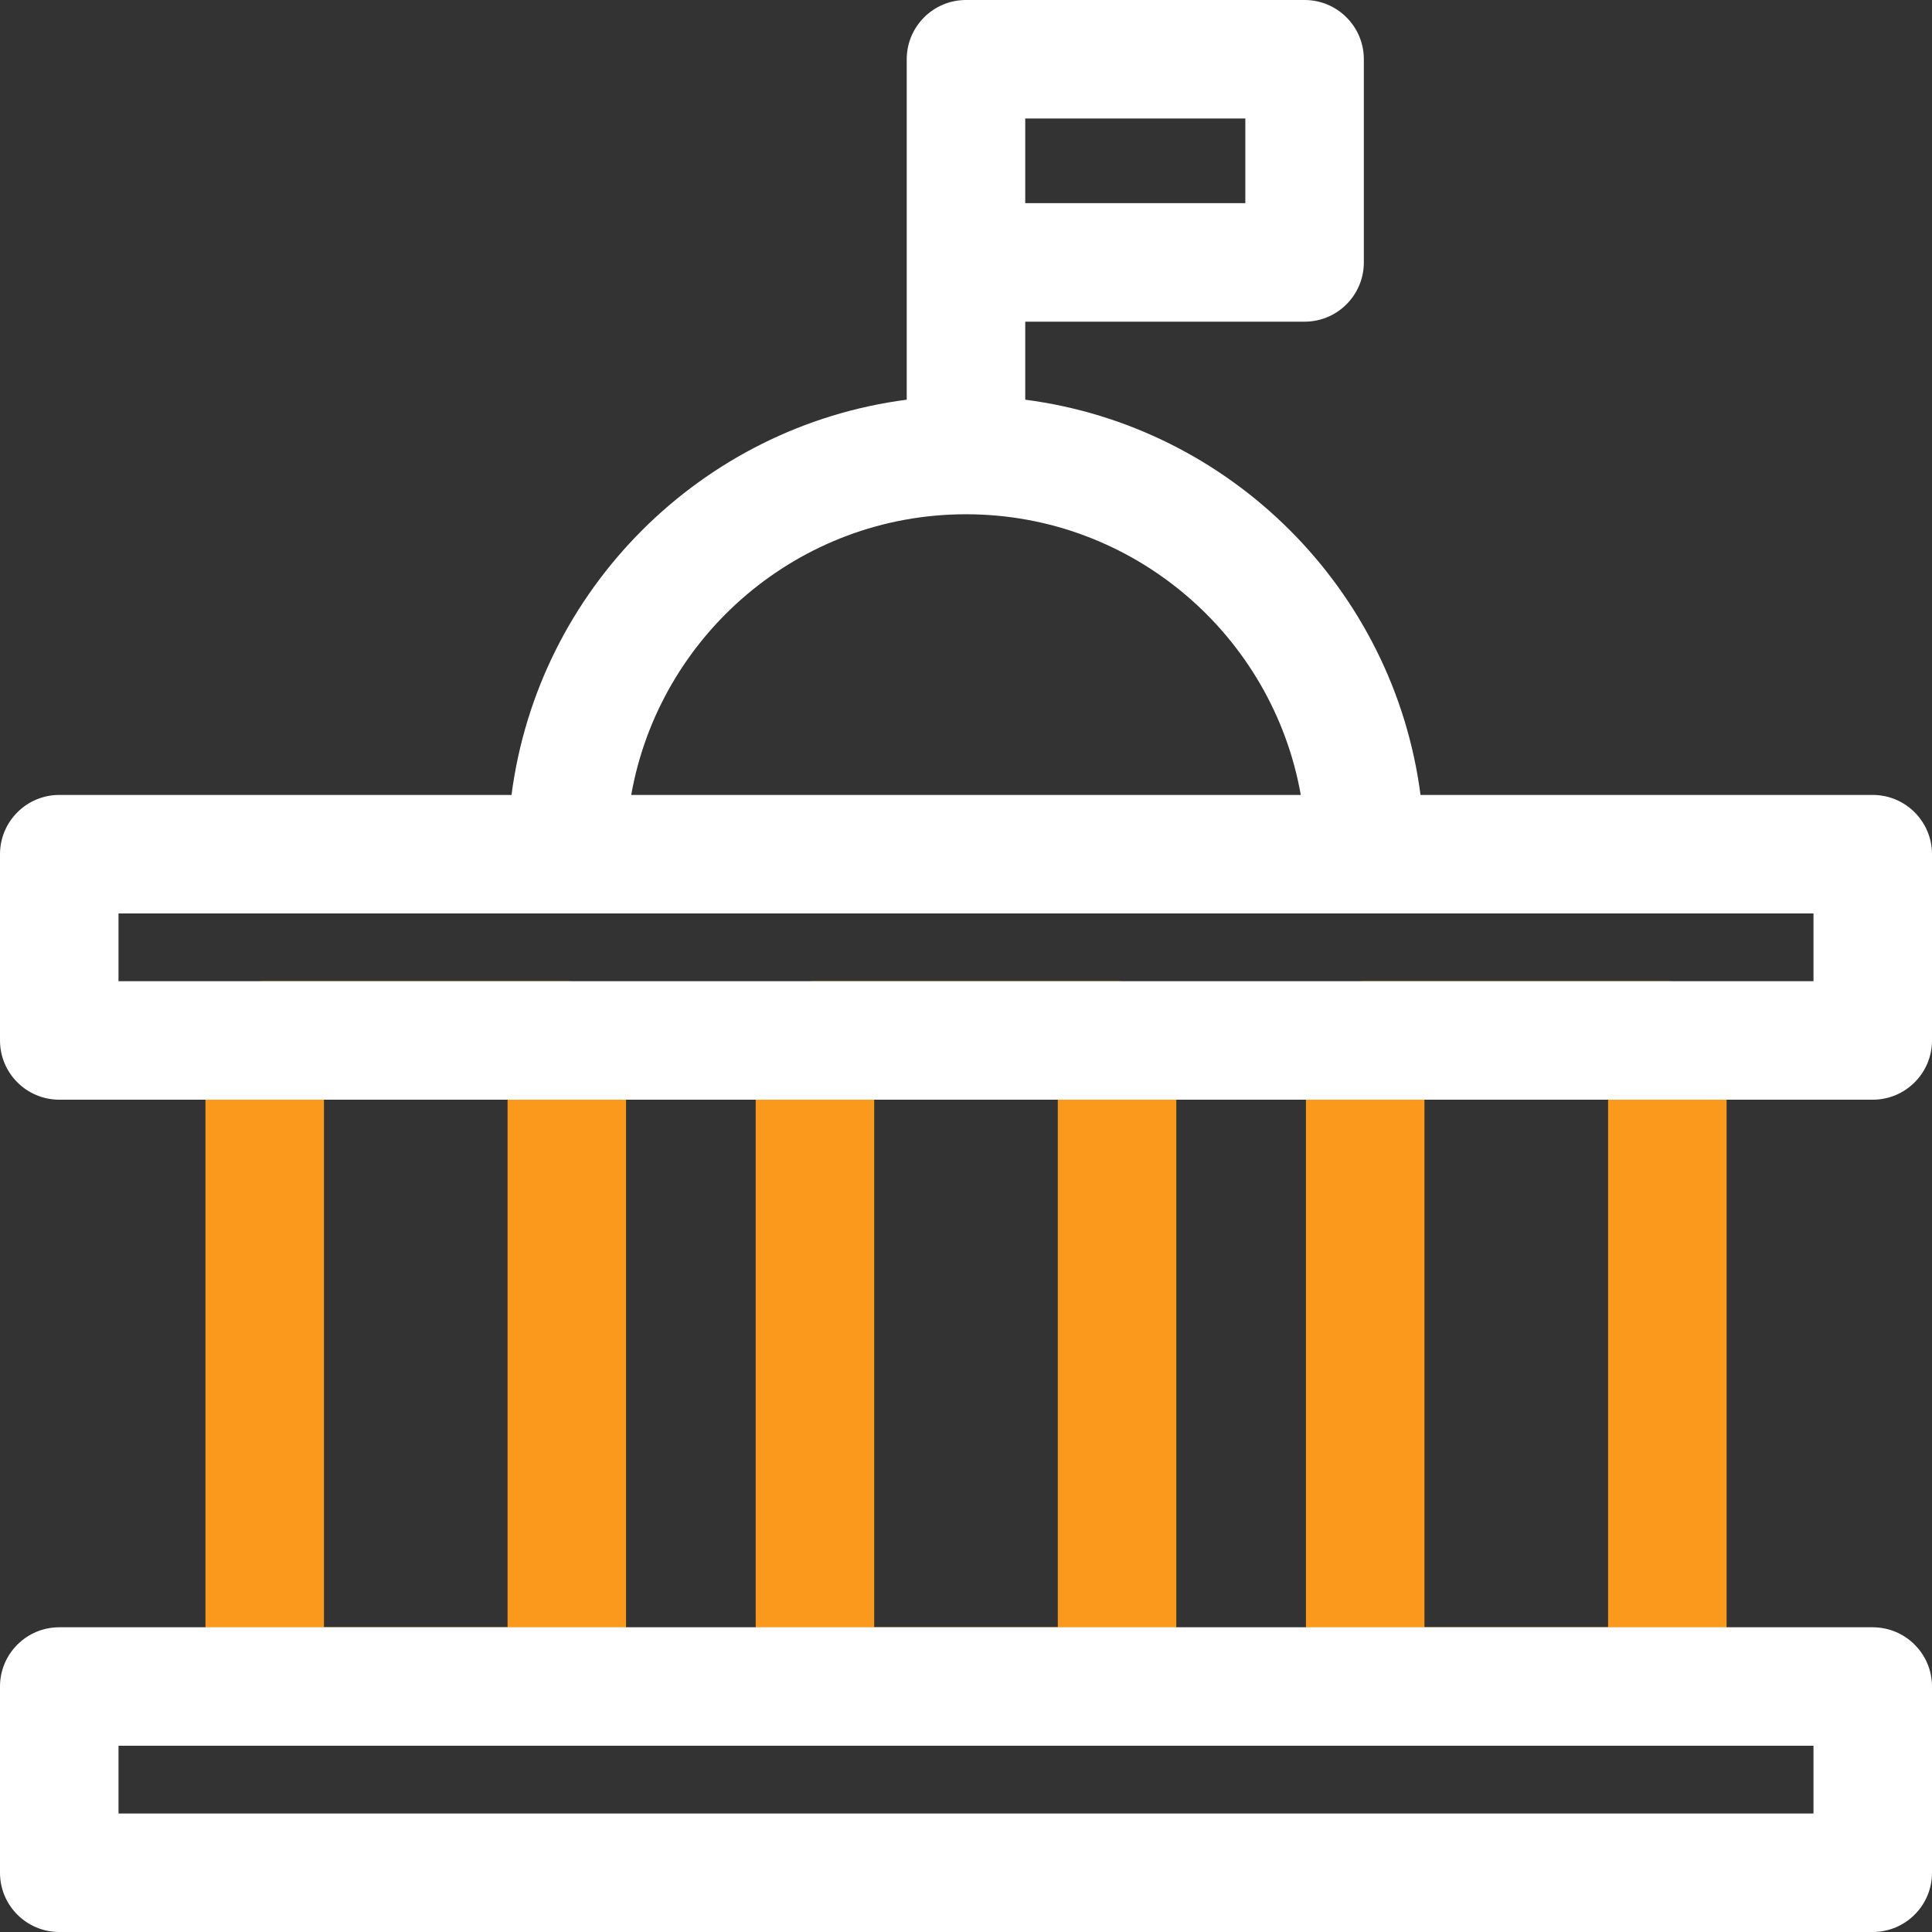
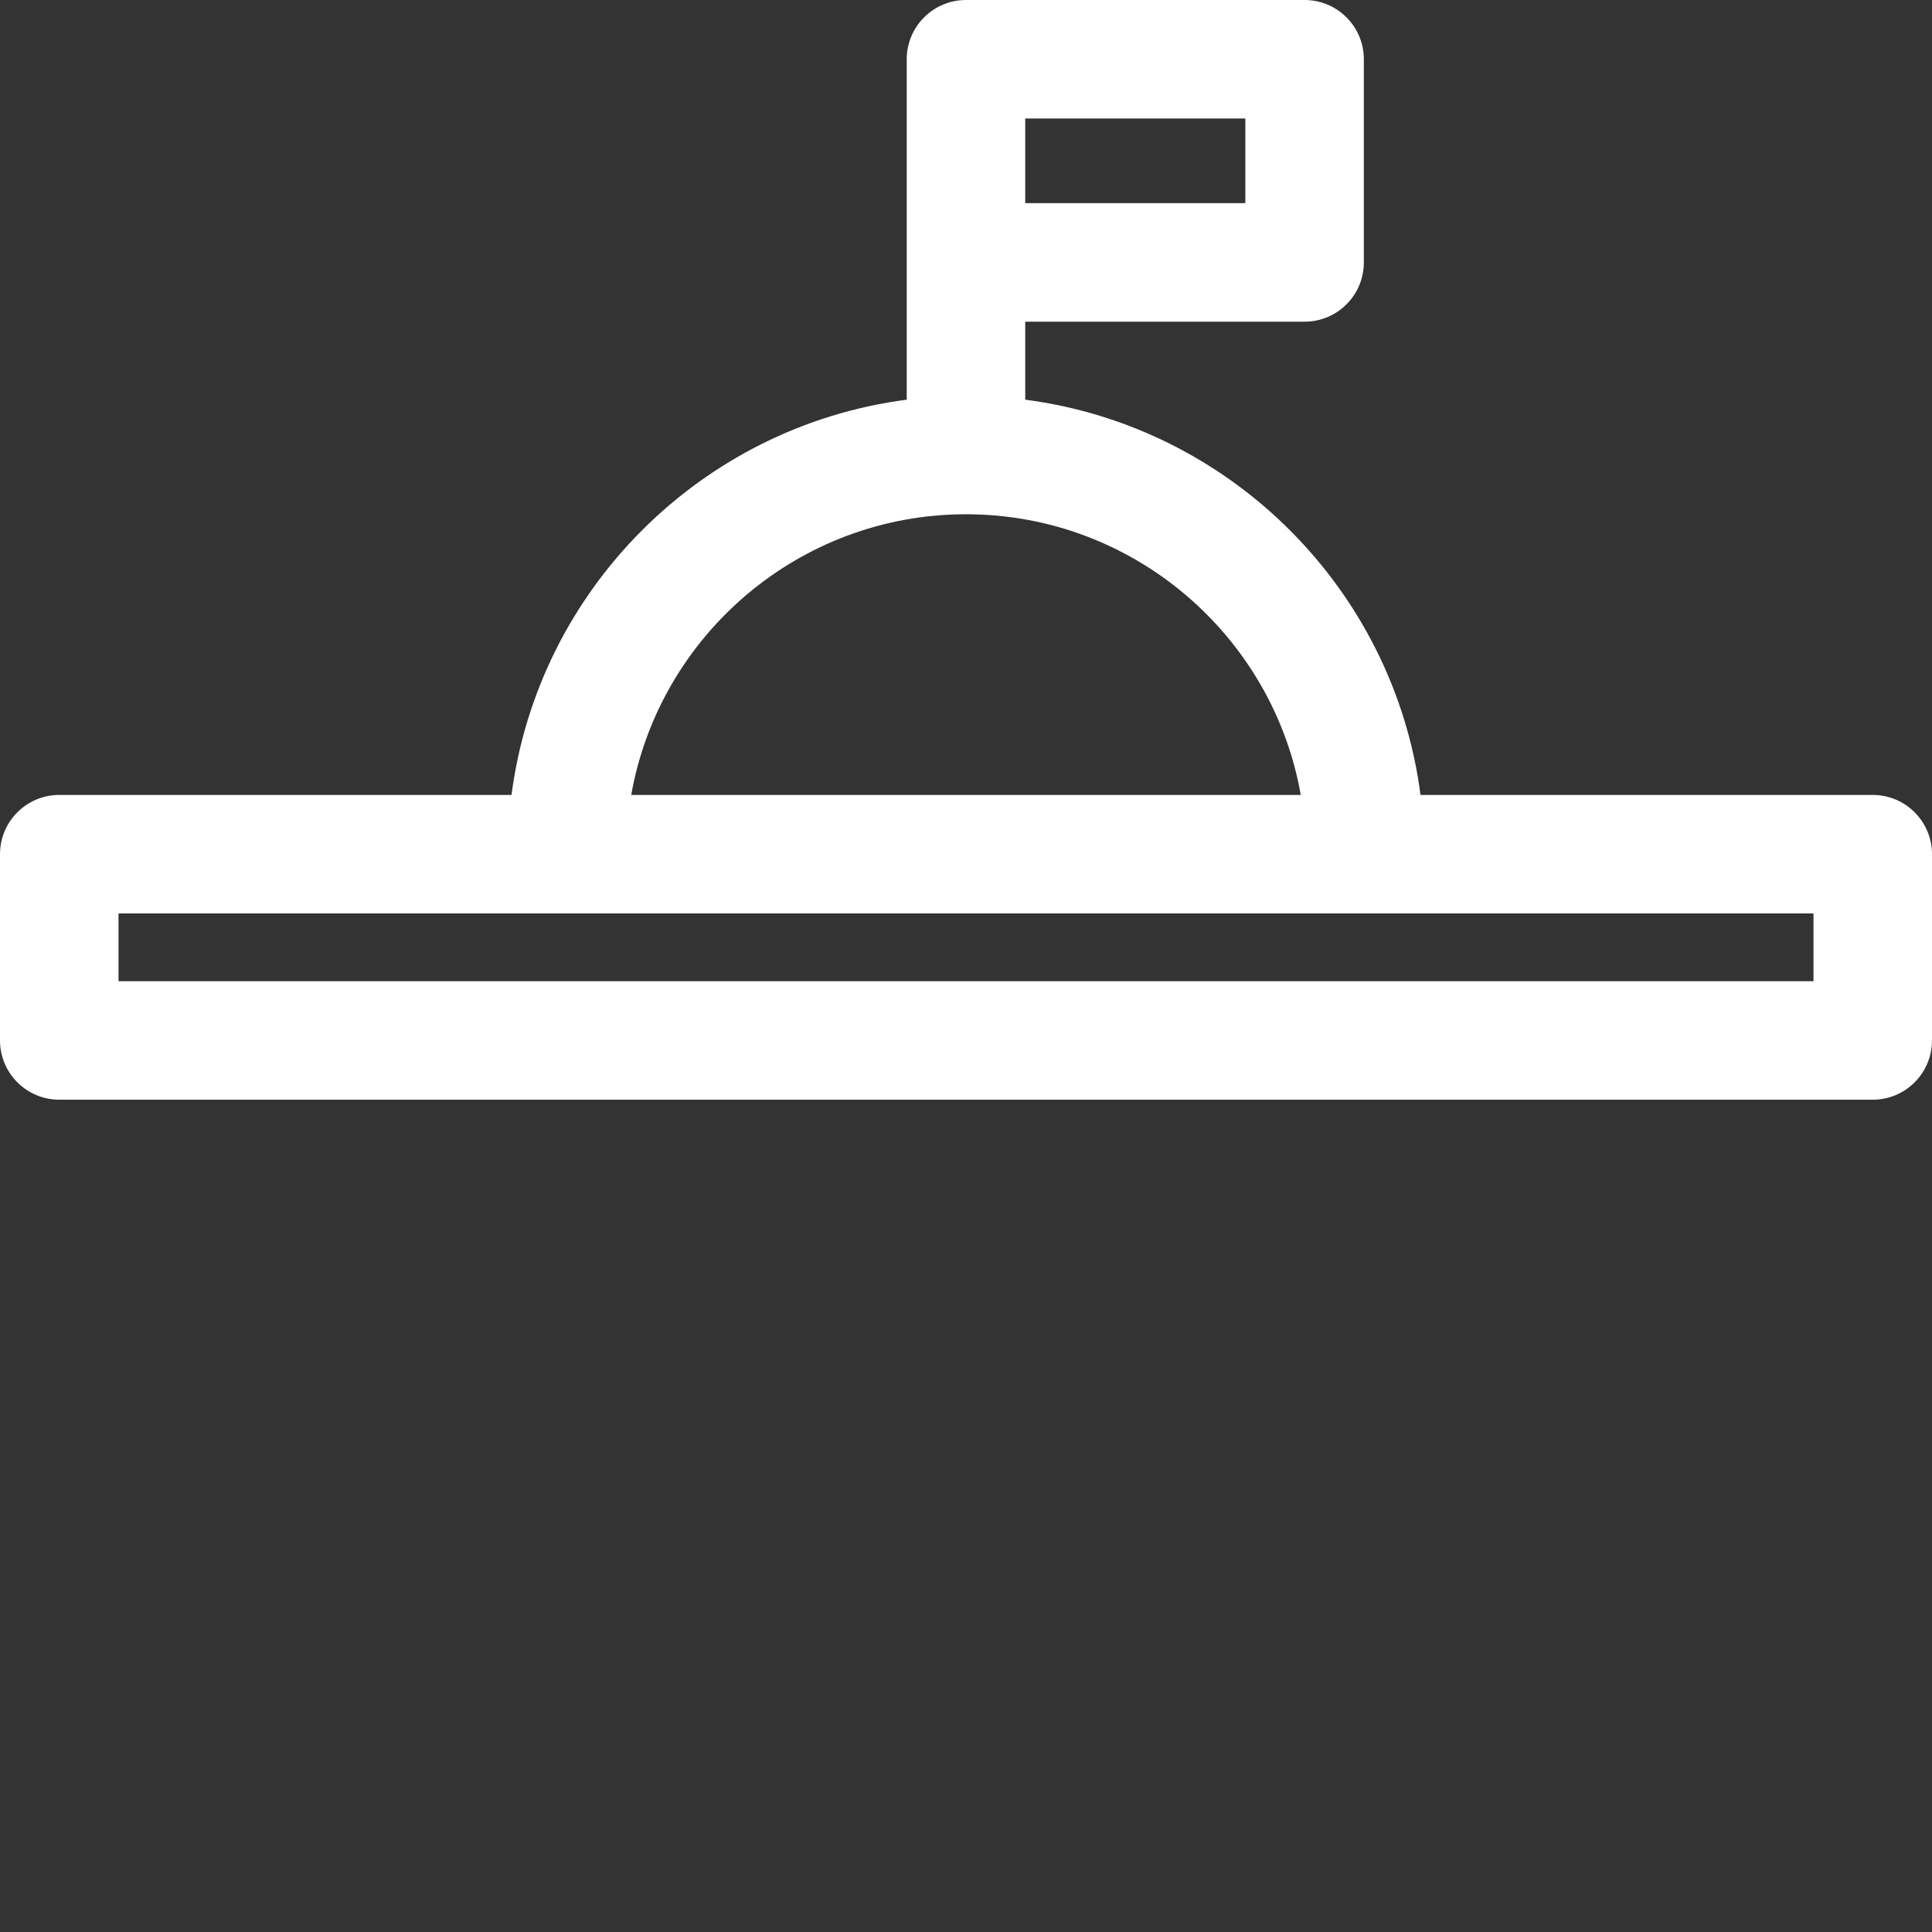
<svg xmlns="http://www.w3.org/2000/svg" width="50px" height="50px" viewBox="0 0 50 50" version="1.1">
  <rect x="0" y="0" width="50" height="50" fill="#333333" stroke="none" />
  <title>prosecution-icon-reversed</title>
  <g id="Specialisation" stroke="none" stroke-width="1" fill="none" fill-rule="evenodd">
    <g id="Parnell-Barrister-Specialisation-Index" transform="translate(-175, -2229)">
      <g id="Administrative-Law" transform="translate(0, 1642)">
        <g id="Council-Prosecutions" transform="translate(135, 547)">
          <g id="Group-7" transform="translate(40, 40)">
-             <path d="M22.624,42.112 L27.376,42.112 L27.376,28.46 L22.624,28.46 L22.624,42.112 Z M28.909,45.179 L21.091,45.179 C20.244,45.179 19.557,44.493 19.557,43.646 L19.557,26.926 C19.557,26.079 20.244,25.393 21.091,25.393 L28.909,25.393 C29.756,25.393 30.443,26.079 30.443,26.926 L30.443,43.646 C30.443,44.493 29.756,45.179 28.909,45.179 L28.909,45.179 Z" id="Fill-1" fill="#FB991C" />
-             <path d="M8.384,42.112 L13.136,42.112 L13.136,28.46 L8.384,28.46 L8.384,42.112 Z M14.669,45.179 L6.85,45.179 C6.003,45.179 5.317,44.493 5.317,43.646 L5.317,26.926 C5.317,26.079 6.003,25.393 6.85,25.393 L14.669,25.393 C15.516,25.393 16.202,26.079 16.202,26.926 L16.202,43.646 C16.202,44.493 15.516,45.179 14.669,45.179 L14.669,45.179 Z" id="Fill-3" fill="#FB991C" />
-             <path d="M36.865,42.112 L41.617,42.112 L41.617,28.46 L36.865,28.46 L36.865,42.112 Z M43.15,45.179 L35.332,45.179 C34.485,45.179 33.798,44.493 33.798,43.646 L33.798,26.926 C33.798,26.079 34.485,25.393 35.332,25.393 L43.15,25.393 C43.997,25.393 44.684,26.079 44.684,26.926 L44.684,43.646 C44.684,44.493 43.997,45.179 43.15,45.179 L43.15,45.179 Z" id="Fill-4" fill="#FB991C" />
-             <path d="M3.067,46.933 L46.933,46.933 L46.933,45.18 L3.067,45.18 L3.067,46.933 Z M48.466,50 L1.533,50 C0.687,50 0,49.313 0,48.467 L0,43.647 C0,42.8 0.687,42.114 1.533,42.114 L48.466,42.114 C49.313,42.114 50,42.8 50,43.647 L50,48.467 C50,49.313 49.313,50 48.466,50 L48.466,50 Z" id="Fill-5" fill="#FFFFFF" />
            <path d="M46.933,25.393 L3.067,25.393 L3.067,23.64 L14.669,23.64 L35.332,23.64 L46.933,23.64 L46.933,25.393 Z M25,13.309 C29.328,13.309 32.937,16.45 33.664,20.573 L16.336,20.573 C17.064,16.45 20.672,13.309 25,13.309 L25,13.309 Z M26.533,5.258 L32.229,5.258 L32.229,3.067 L26.533,3.067 L26.533,5.258 Z M48.467,20.573 L36.763,20.573 C36.072,15.256 31.851,11.034 26.533,10.344 L26.533,8.325 L33.763,8.325 C34.61,8.325 35.296,7.638 35.296,6.791 L35.296,1.533 C35.296,0.687 34.61,0 33.763,0 L25,0 C24.153,0 23.466,0.687 23.466,1.533 L23.466,6.791 L23.466,10.344 C18.149,11.034 13.928,15.256 13.238,20.573 L1.534,20.573 C0.687,20.573 4.38138752e-05,21.26 4.38138752e-05,22.107 L4.38138752e-05,26.926 C4.38138752e-05,27.773 0.687,28.46 1.534,28.46 L48.467,28.46 C49.313,28.46 50,27.773 50,26.926 L50,22.107 C50,21.26 49.313,20.573 48.467,20.573 L48.467,20.573 Z" id="Fill-6" fill="#FFFFFF" />
          </g>
        </g>
      </g>
    </g>
  </g>
</svg>